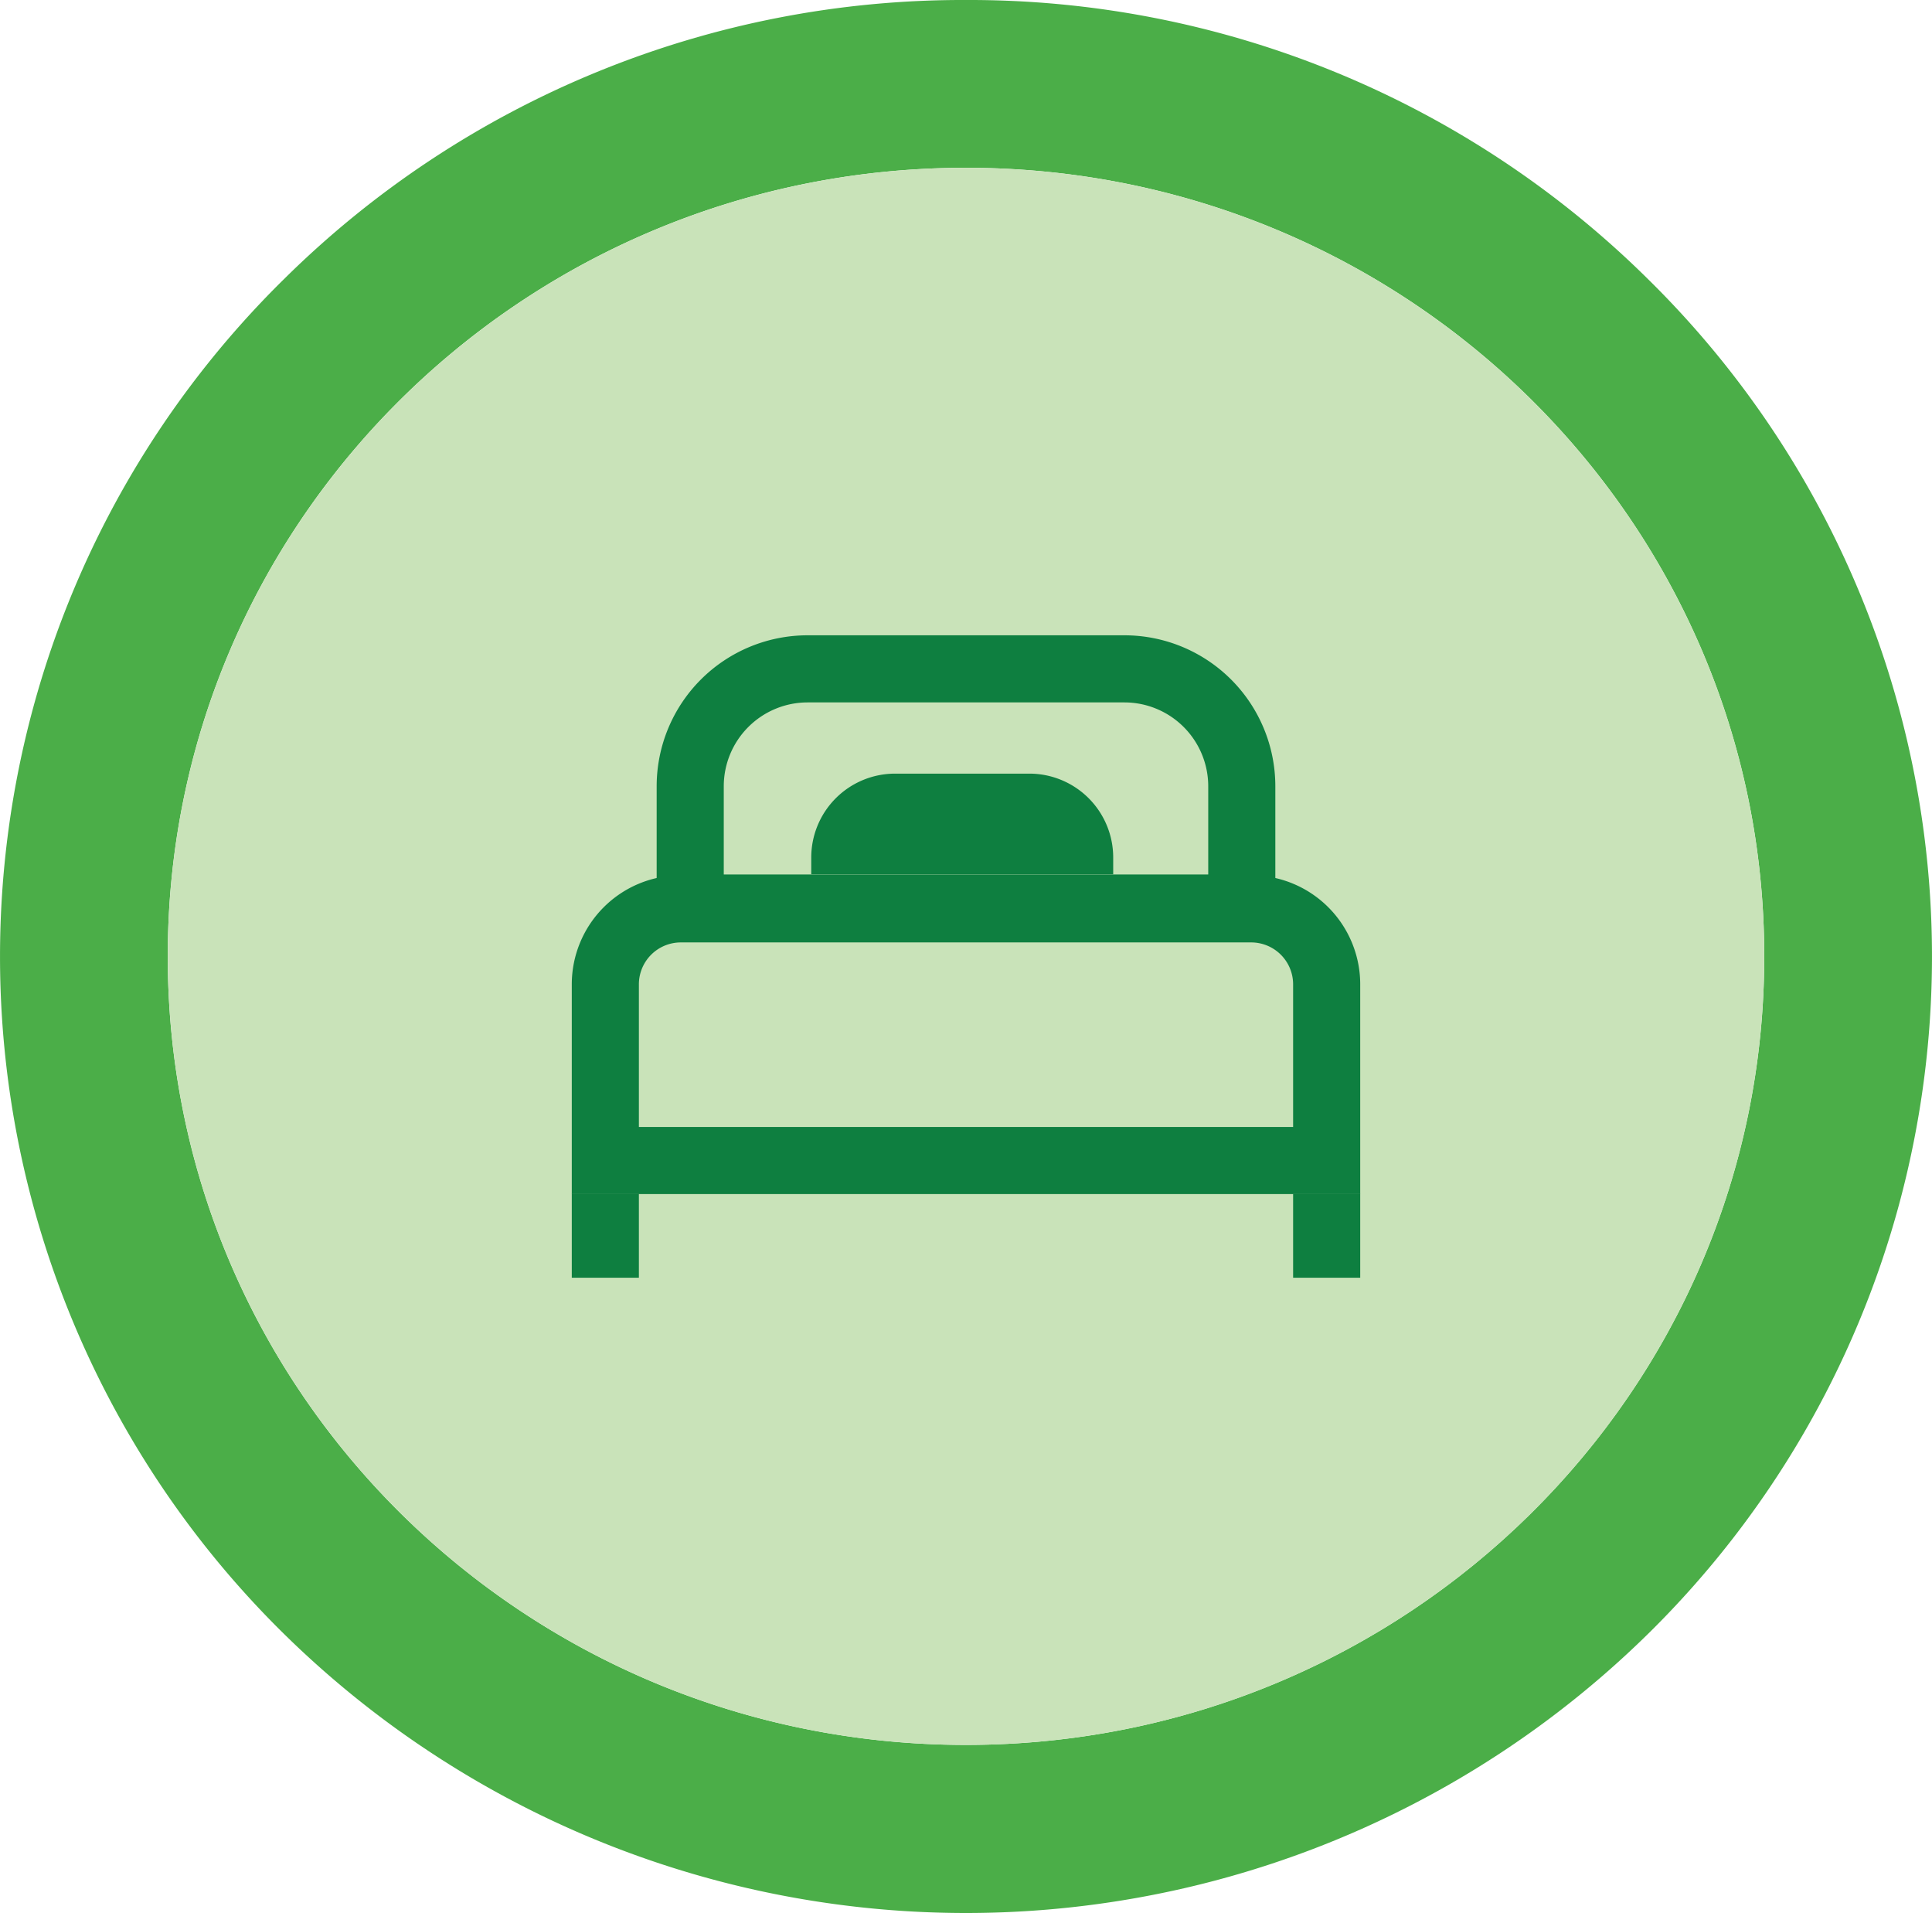
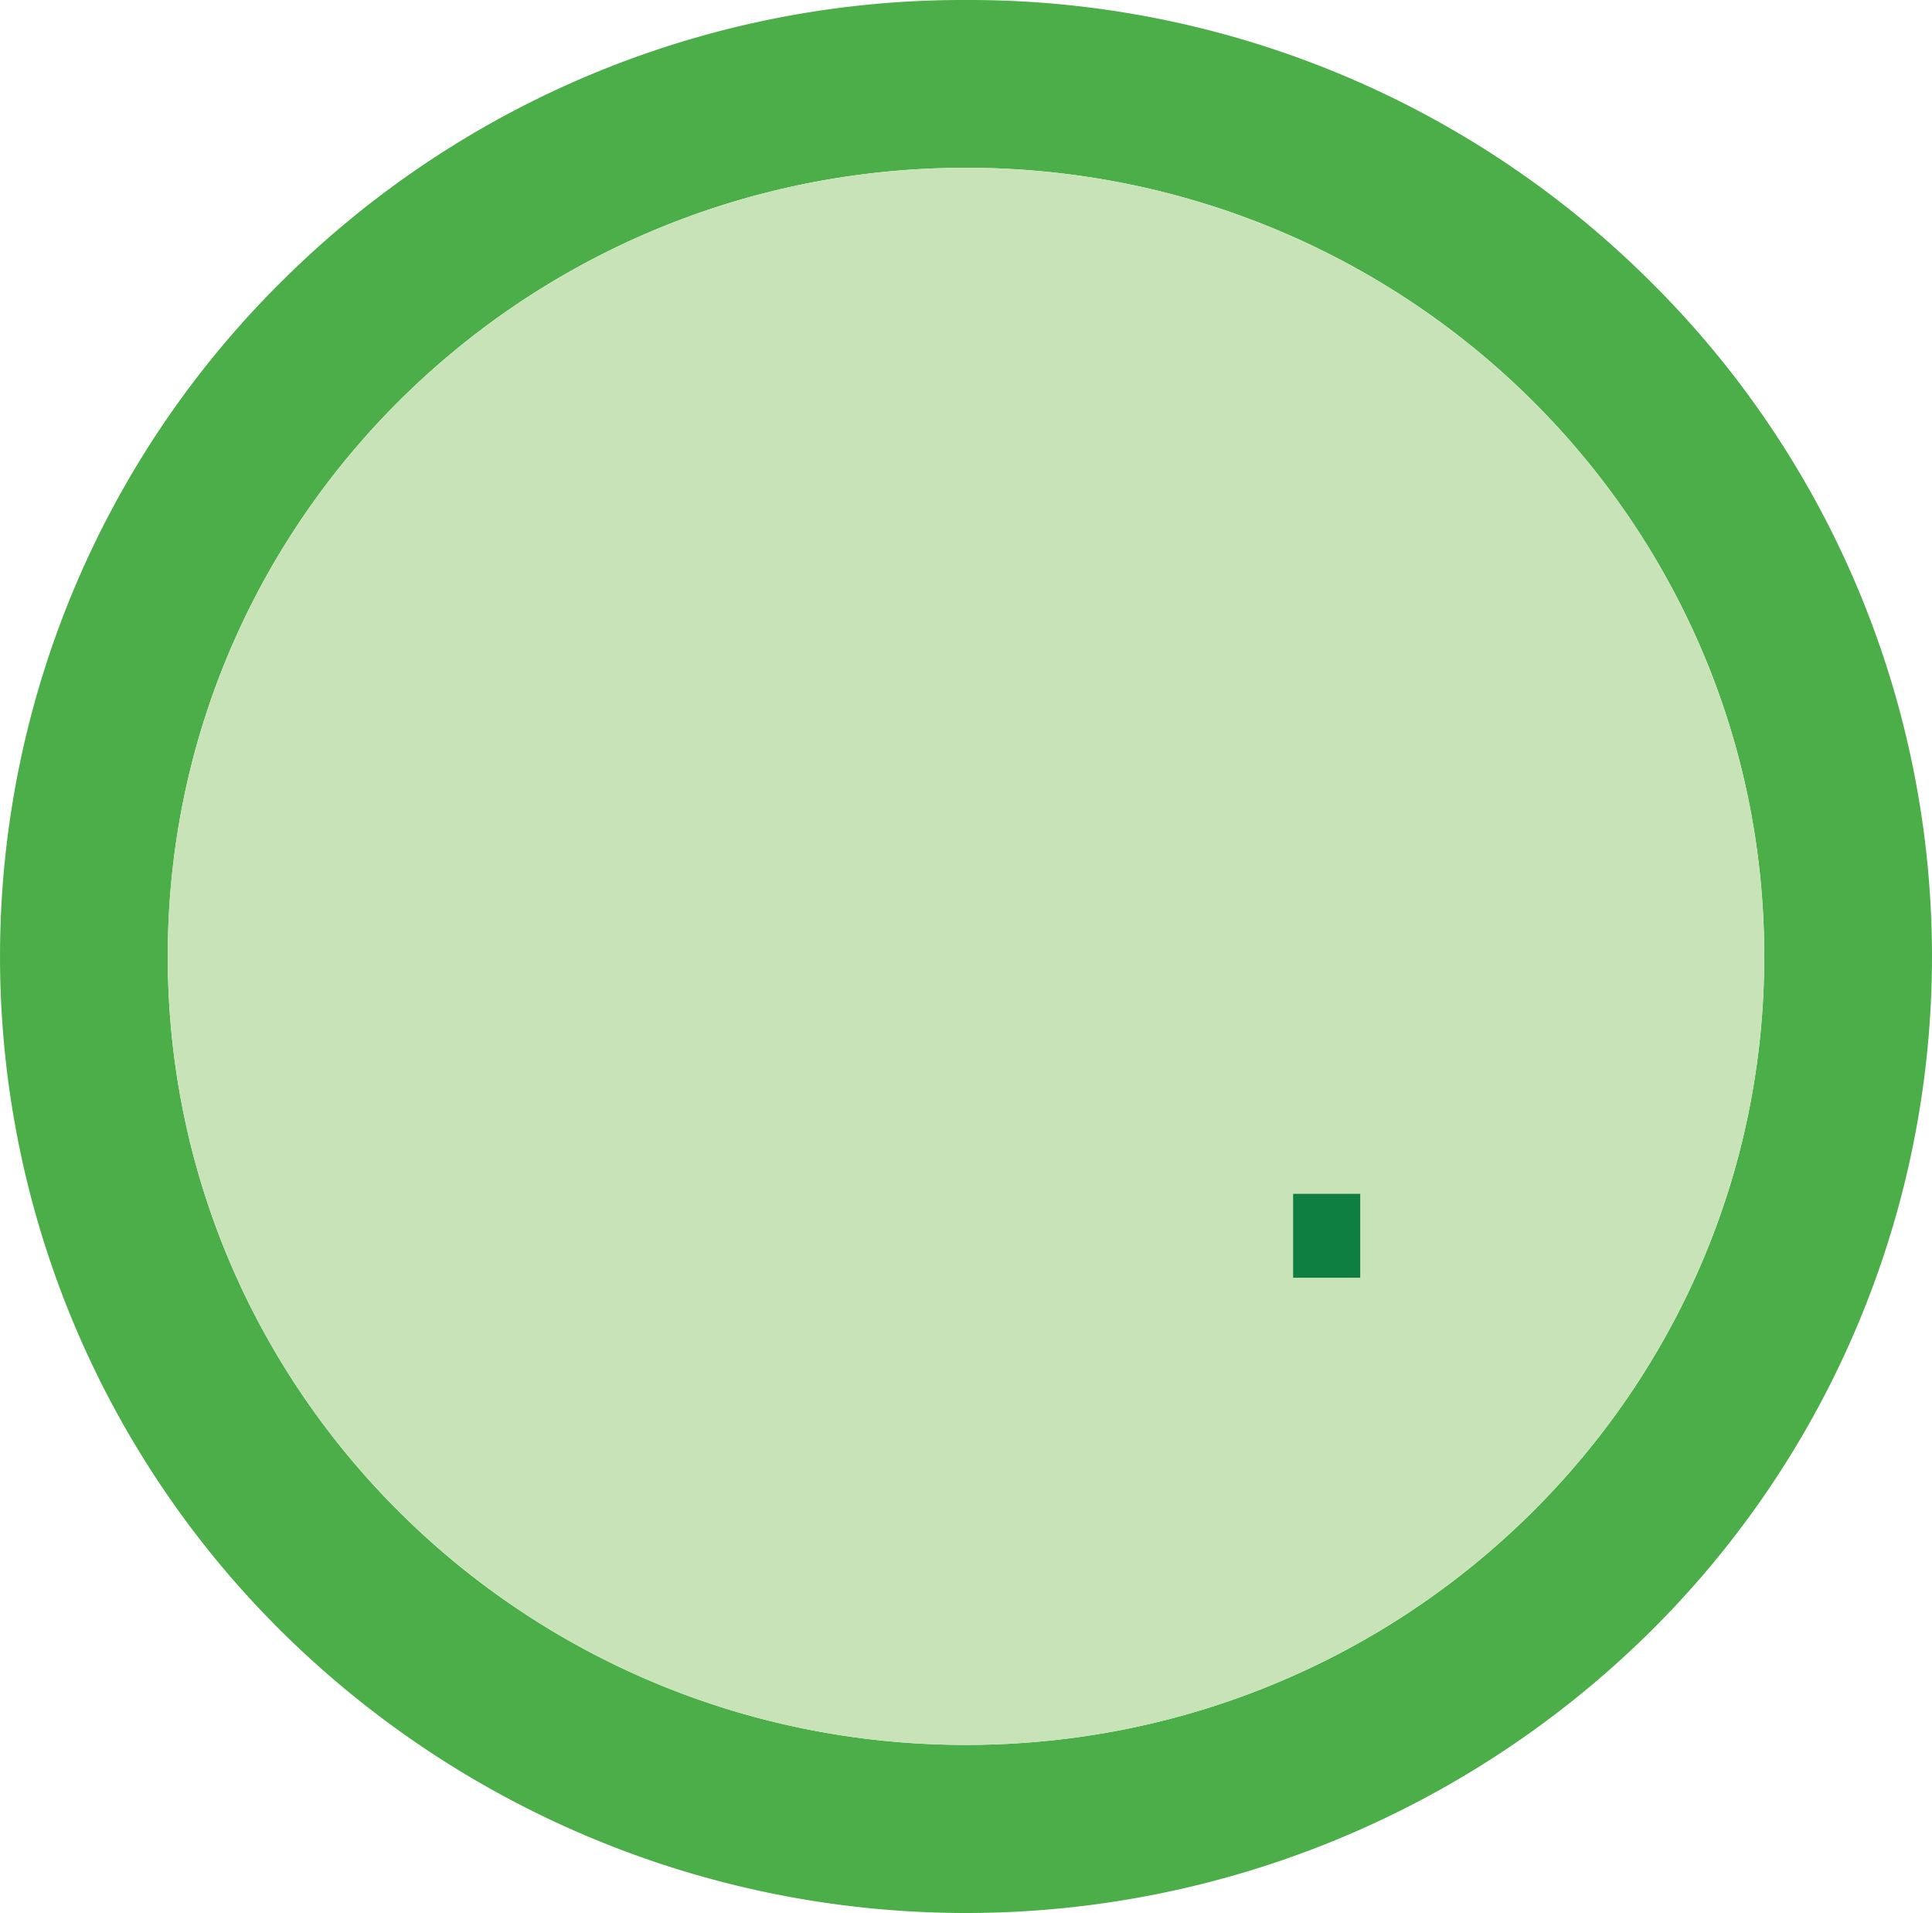
<svg xmlns="http://www.w3.org/2000/svg" viewBox="0 0 230.34 228.04">
  <defs>
    <style>.cls-1{fill:#4bae48;}.cls-2{fill:#c9e3b9;}.cls-3{fill:#0e7f40;}</style>
  </defs>
  <title>hotels-on</title>
  <g id="Layer_2" data-name="Layer 2">
    <g id="Layer_1-2" data-name="Layer 1">
      <path class="cls-1" d="M115.17,20c52.56,0,95.17,42.09,95.17,94s-42.61,94-95.17,94S20,166,20,114s42.61-94,95.17-94m0-20A115,115,0,0,0,33.82,33.31a113.22,113.22,0,0,0,0,161.42,116,116,0,0,0,162.7,0,113.22,113.22,0,0,0,0-161.42A115,115,0,0,0,115.17,0Z" />
      <path class="cls-2" d="M210.34,114c0,51.93-42.61,94-95.17,94S20,166,20,114s42.61-94,95.17-94S210.34,62.09,210.34,114Z" />
-       <path class="cls-3" d="M149.17,112.34a5,5,0,0,1,5,5v17h-78v-17a5,5,0,0,1,5-5h68m0-8h-68a13,13,0,0,0-13,13v25h94v-25a13,13,0,0,0-13-13Z" />
-       <path class="cls-3" d="M134.05,83.73a10,10,0,0,1,10,10v10.51H86.29V93.73a10,10,0,0,1,10-10h37.76m0-8H96.29a18,18,0,0,0-18,18v18.51h73.76V93.73a18,18,0,0,0-18-18Z" />
-       <path class="cls-3" d="M132.72,104.22h-36v-2a10,10,0,0,1,10-10h16a10,10,0,0,1,10,10Z" />
      <rect class="cls-3" x="154.17" y="142.31" width="8" height="10" />
-       <rect class="cls-3" x="68.17" y="142.31" width="8" height="10" />
    </g>
  </g>
</svg>